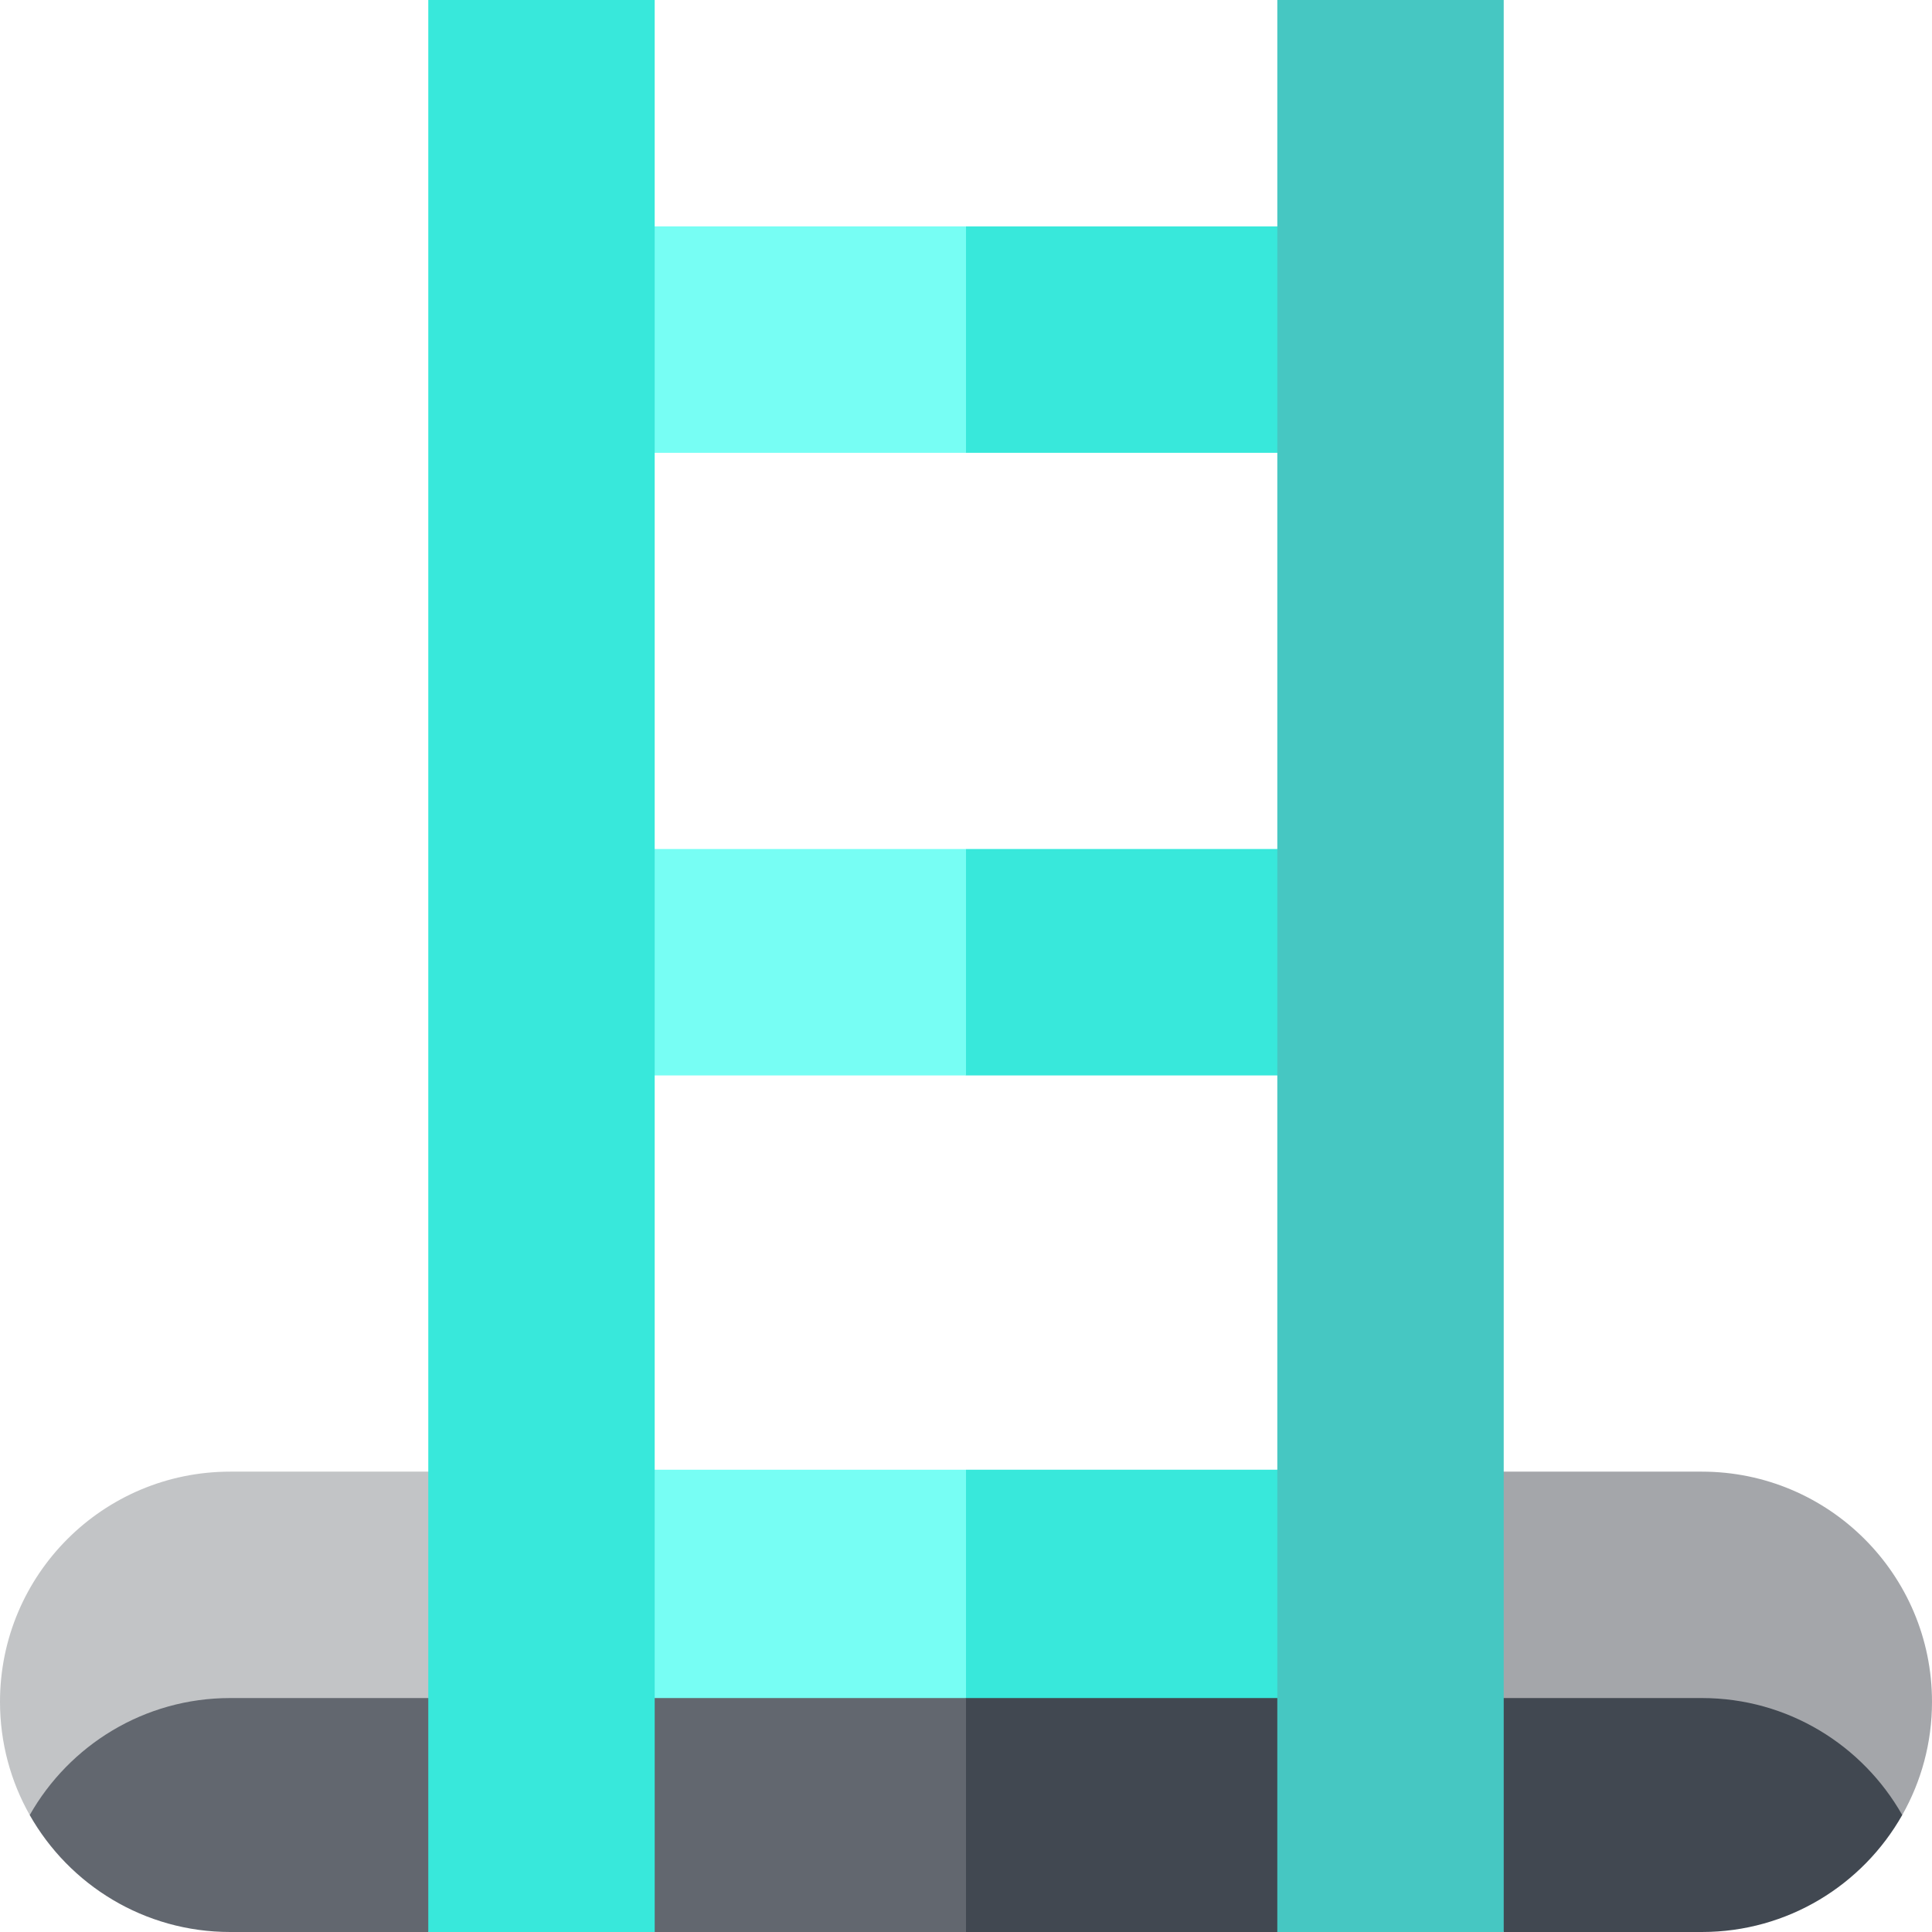
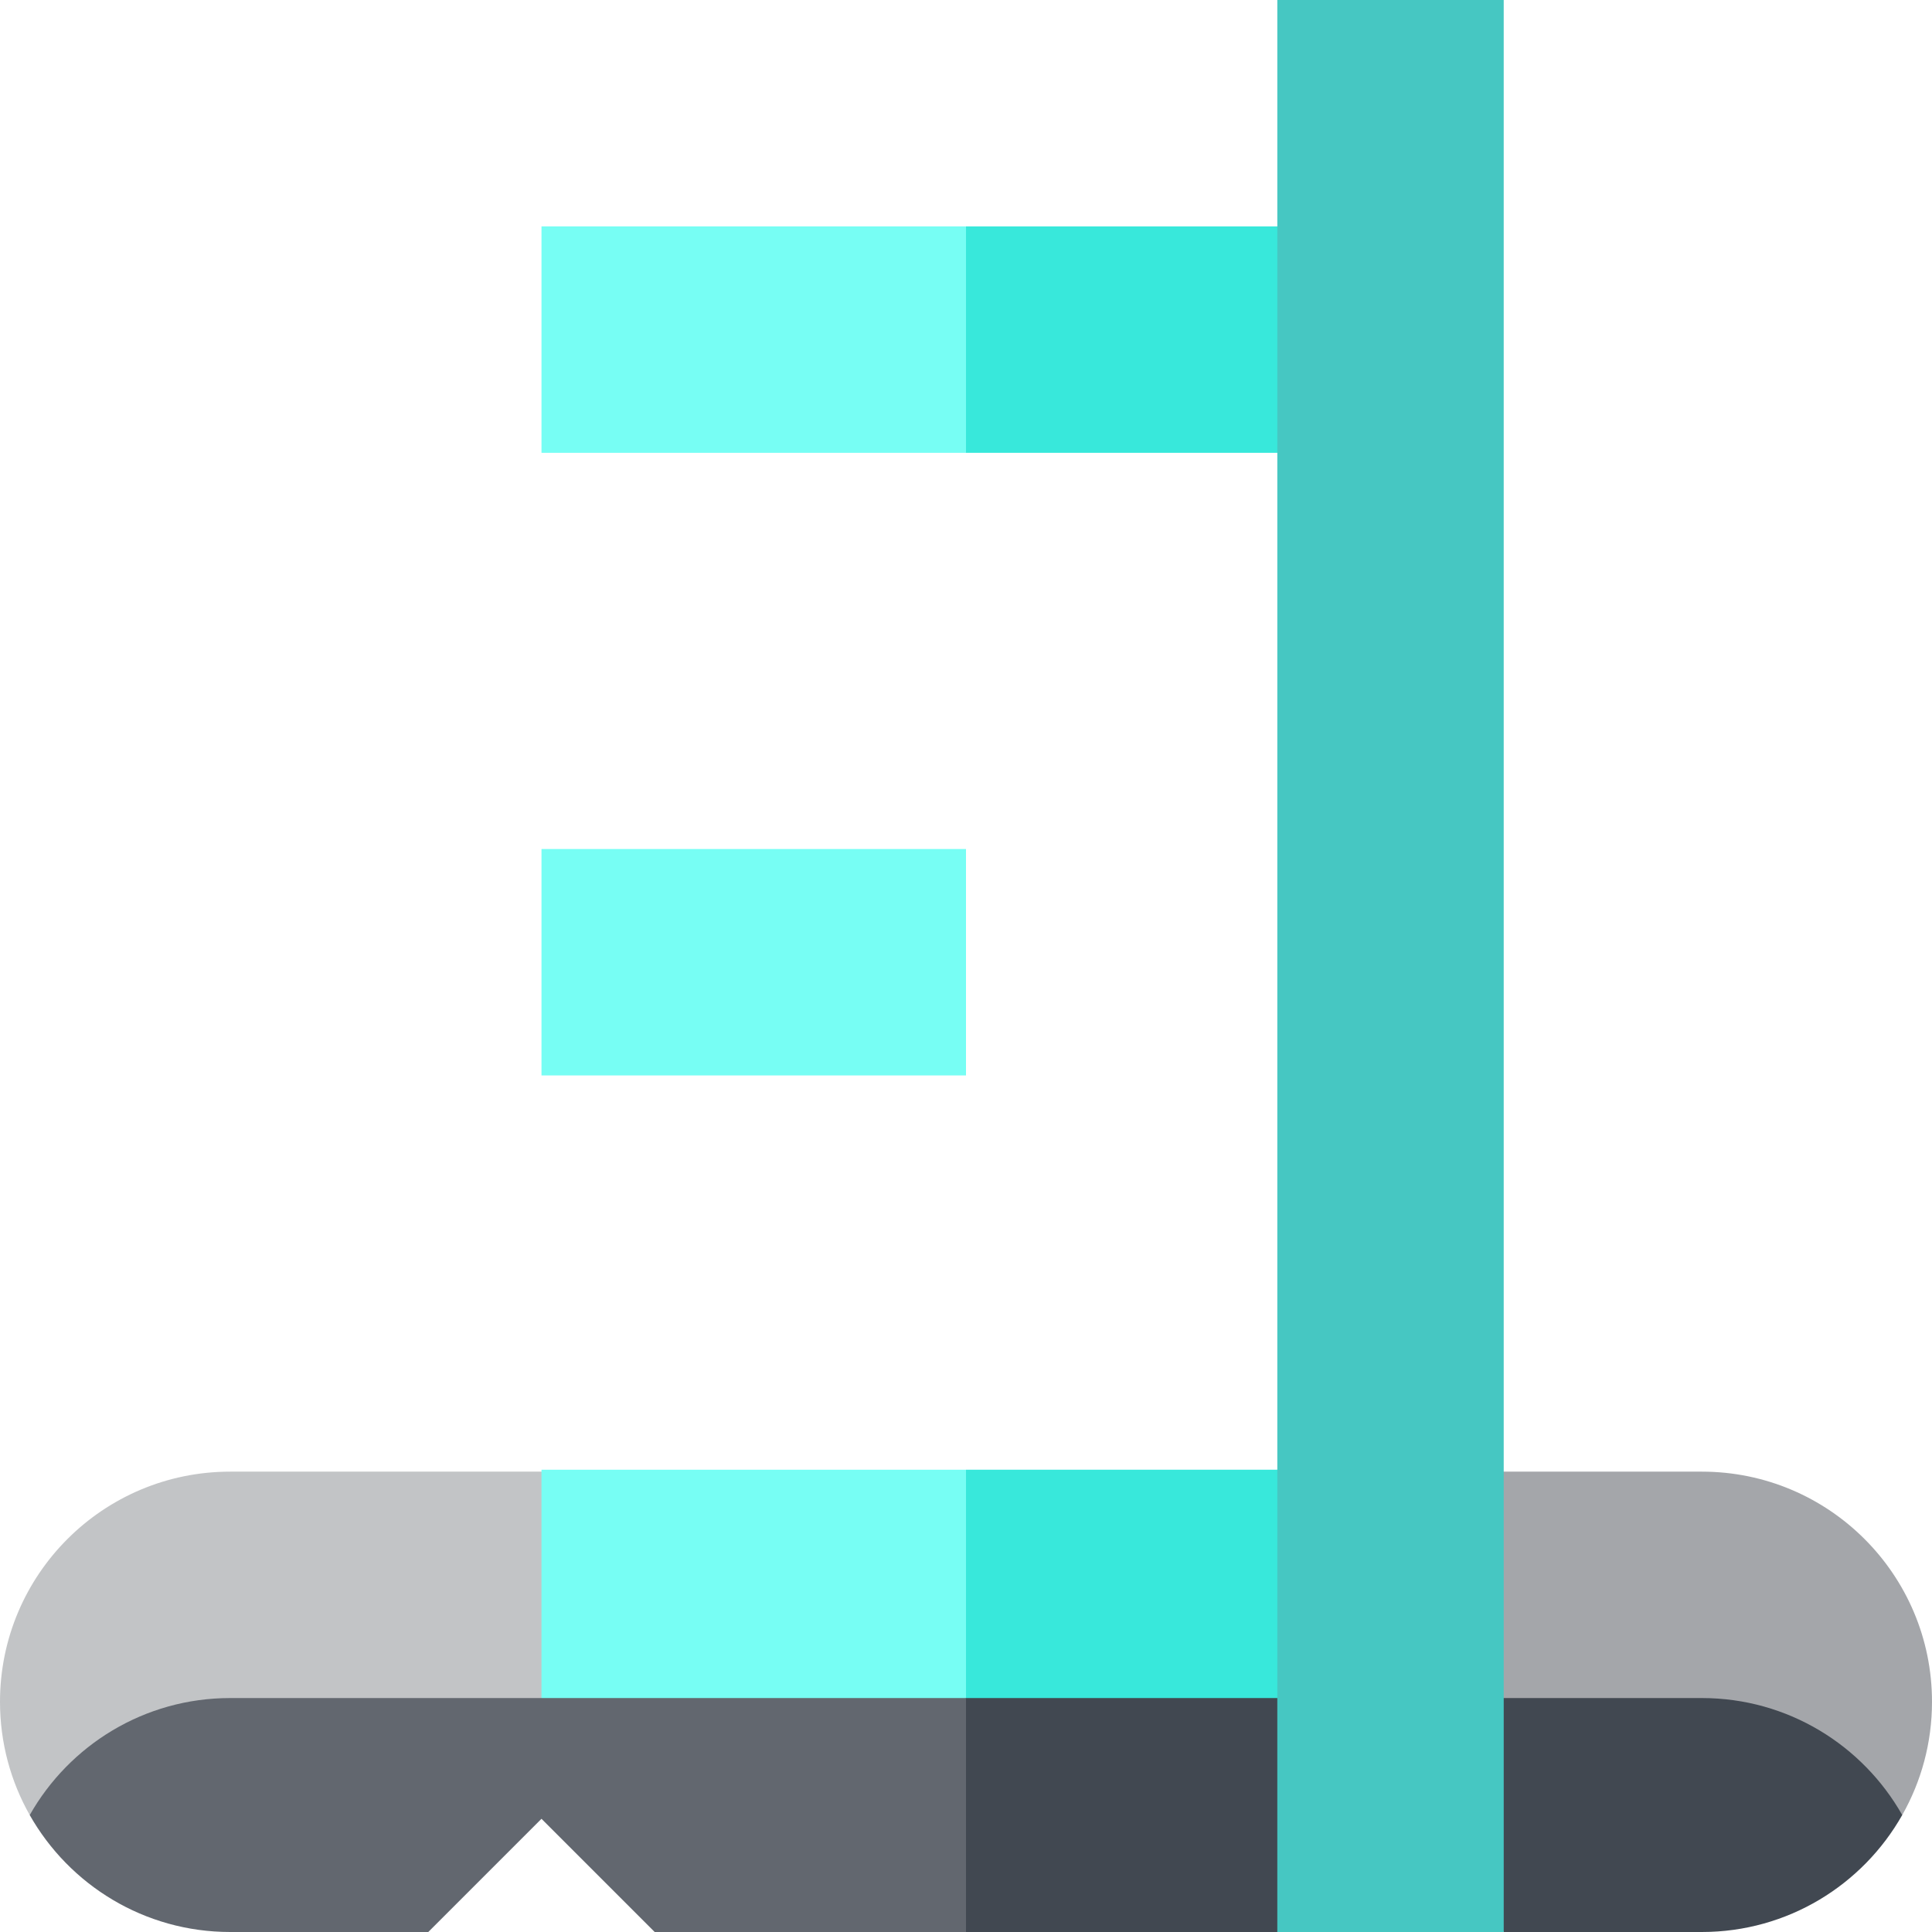
<svg xmlns="http://www.w3.org/2000/svg" width="1024" height="1024" id="Capa_1" enable-background="new 0 0 512 512" viewBox="0 0 512 512">
  <g>
    <path d="m61 390c-33.69 0-61 27.31-61 61 0 10.91 2.87 21.15 7.88 30.01.01-.01 248.12 0 248.12 0l-112.5-91.01z" fill="#c2c4c6" />
    <path d="m451 390h-82.5l-112.5 91h248.11c5.02-8.85 7.89-19.09 7.89-30 0-33.69-27.31-61-61-61z" fill="#a4a6aa" />
    <path d="m368.5 389.493v90h-195l82.5-90z" fill="#38e8db" />
    <path d="m143.5 389.493h112.5v90h-112.5z" fill="#77fef4" />
    <path d="m504.11 481c-10.47 18.51-30.33 31-53.11 31h-52.5l-30-30-30 30h-82.5l-30-30.99 30-31.01h195c22.78 0 42.63 12.5 53.11 31z" fill="#414851" />
    <path d="m256 450v62h-82.5l-30-30-30 30h-52.5c-22.78 0-42.64-12.49-53.12-30.99 10.49-18.51 30.34-31.01 53.12-31.01z" fill="#62676f" />
    <path d="m368.5 60v60h-112.5l-30-30 30-30z" fill="#38e8db" />
    <path d="m143.5 60h112.5v60h-112.5z" fill="#77fef4" />
-     <path d="m368.5 225v60h-112.5l-30-30 30-30z" fill="#38e8db" />
    <path d="m143.5 225h112.5v60h-112.5z" fill="#77fef4" />
-     <path d="m113.5 0h60v512h-60z" fill="#38e8db" />
    <path d="m338.5 0h60v512h-60z" fill="#46c7c2" />
  </g>
</svg>